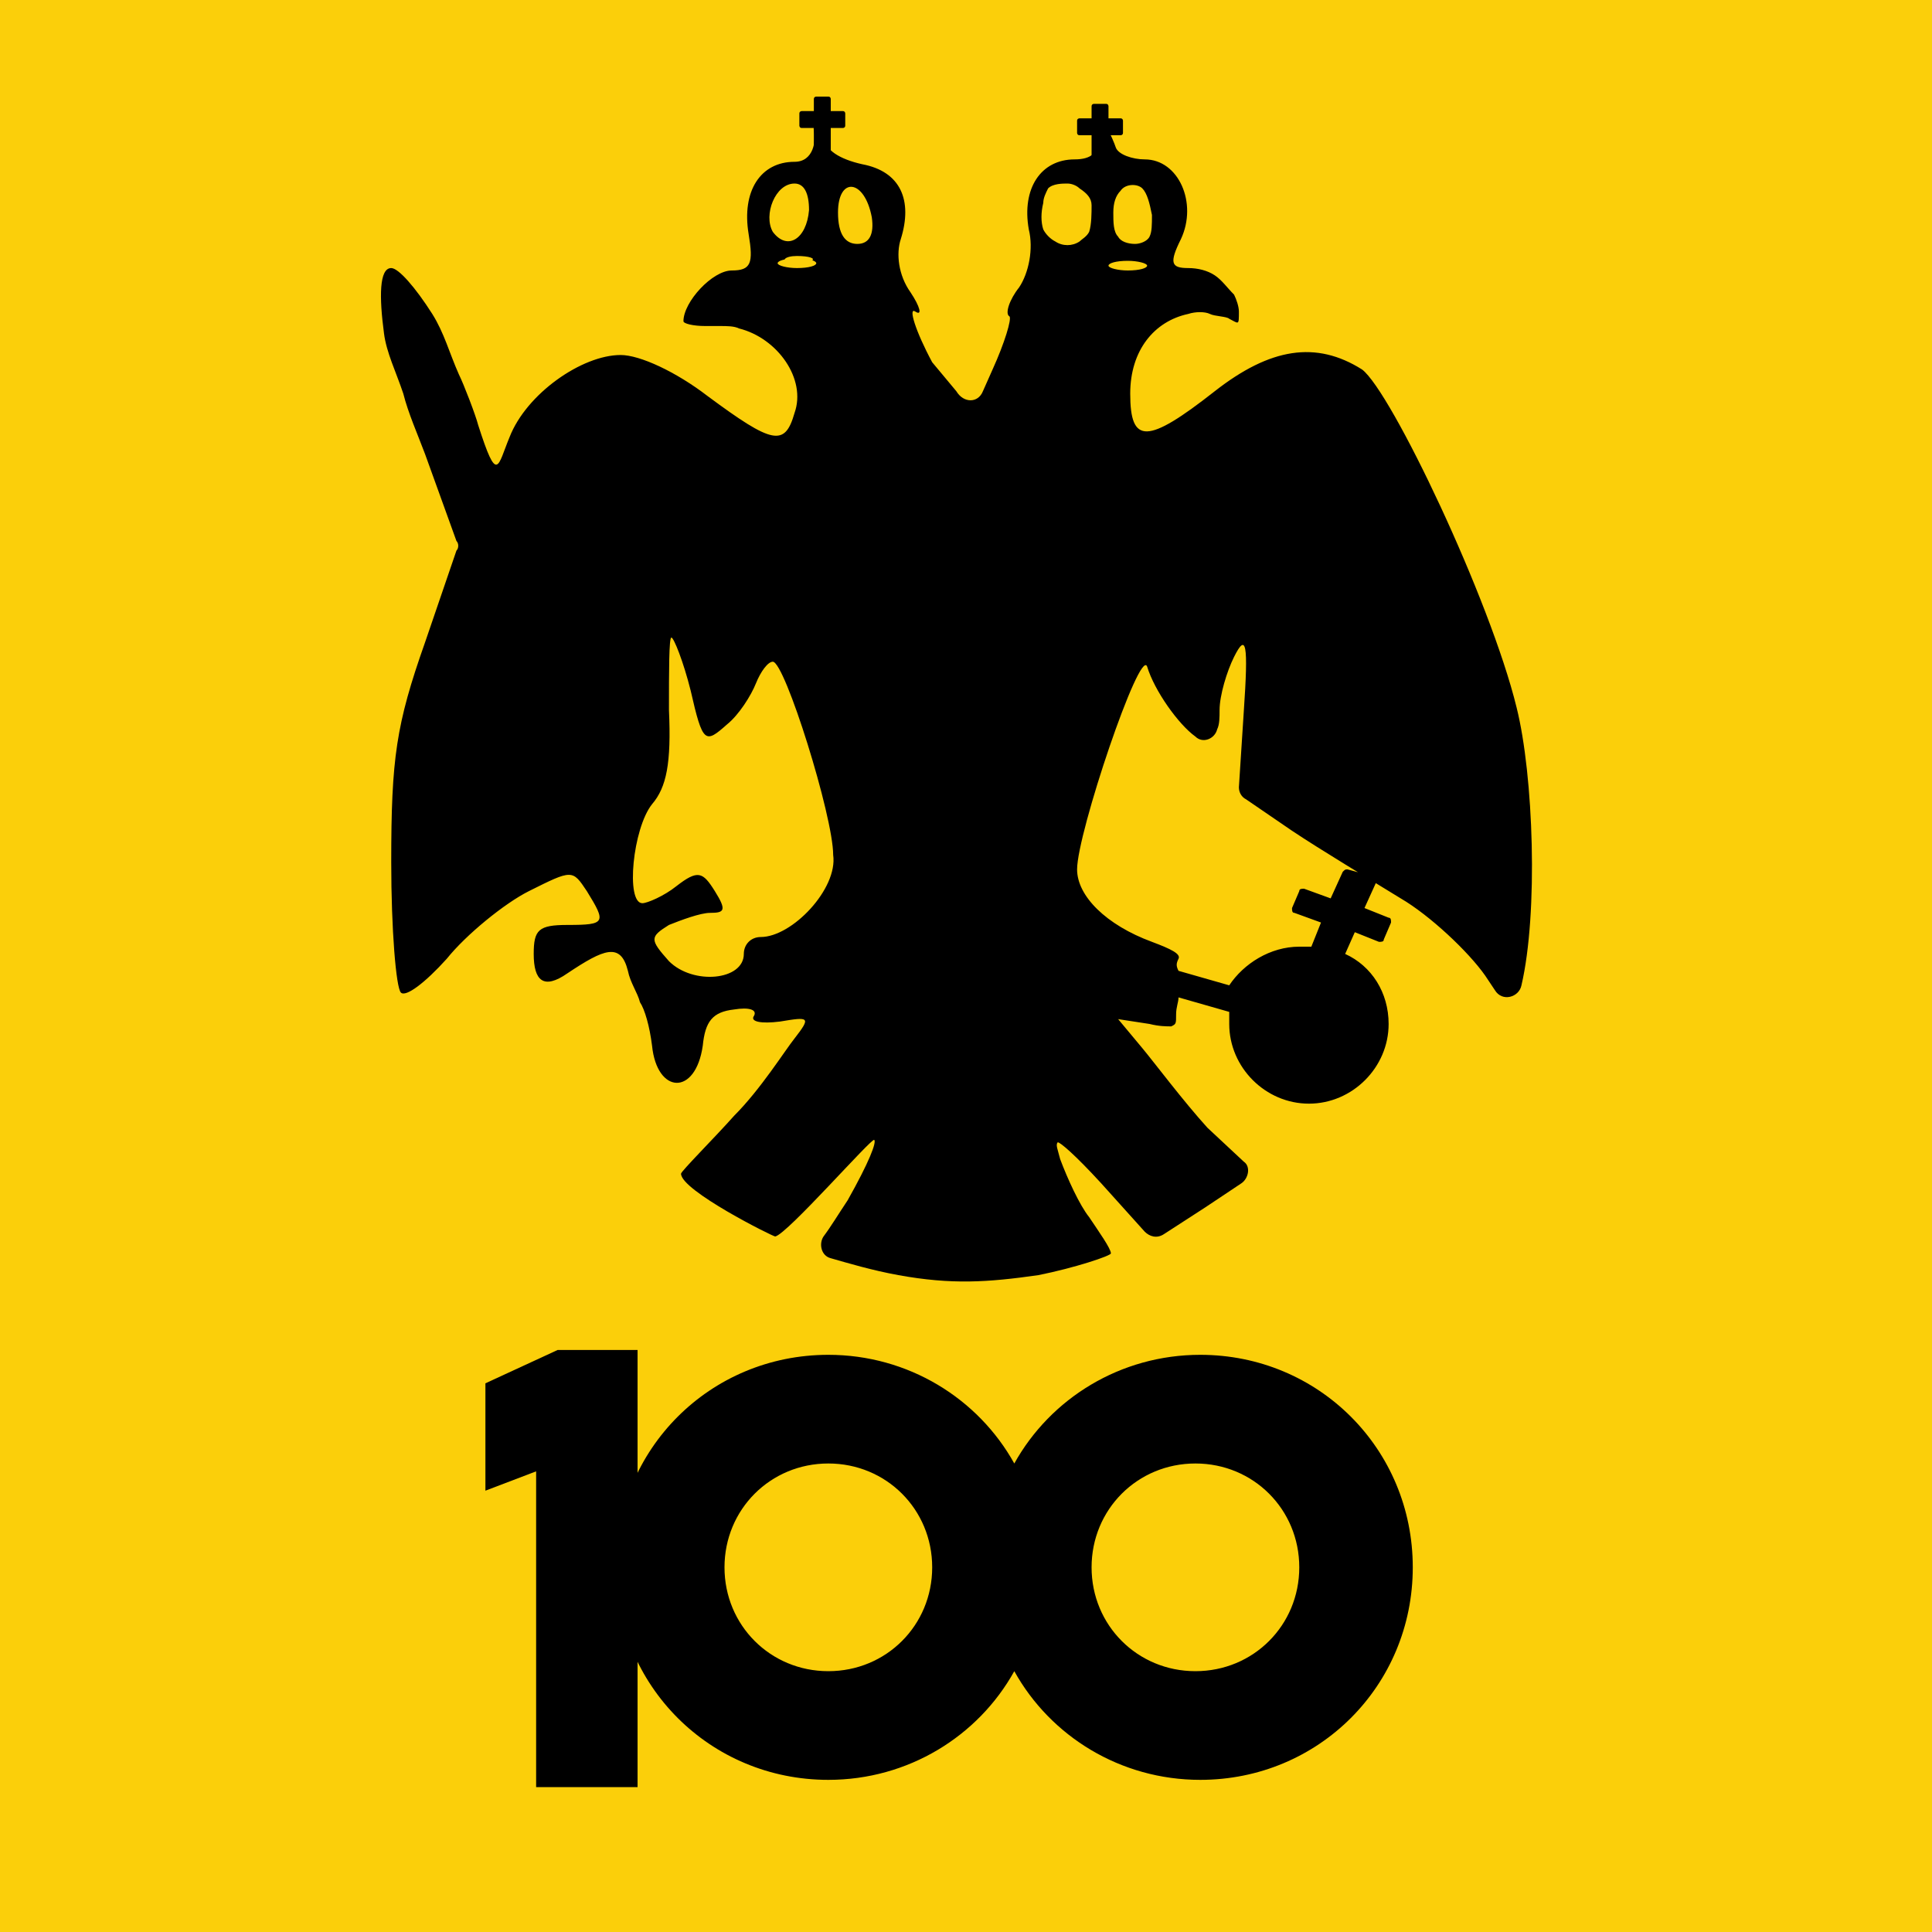
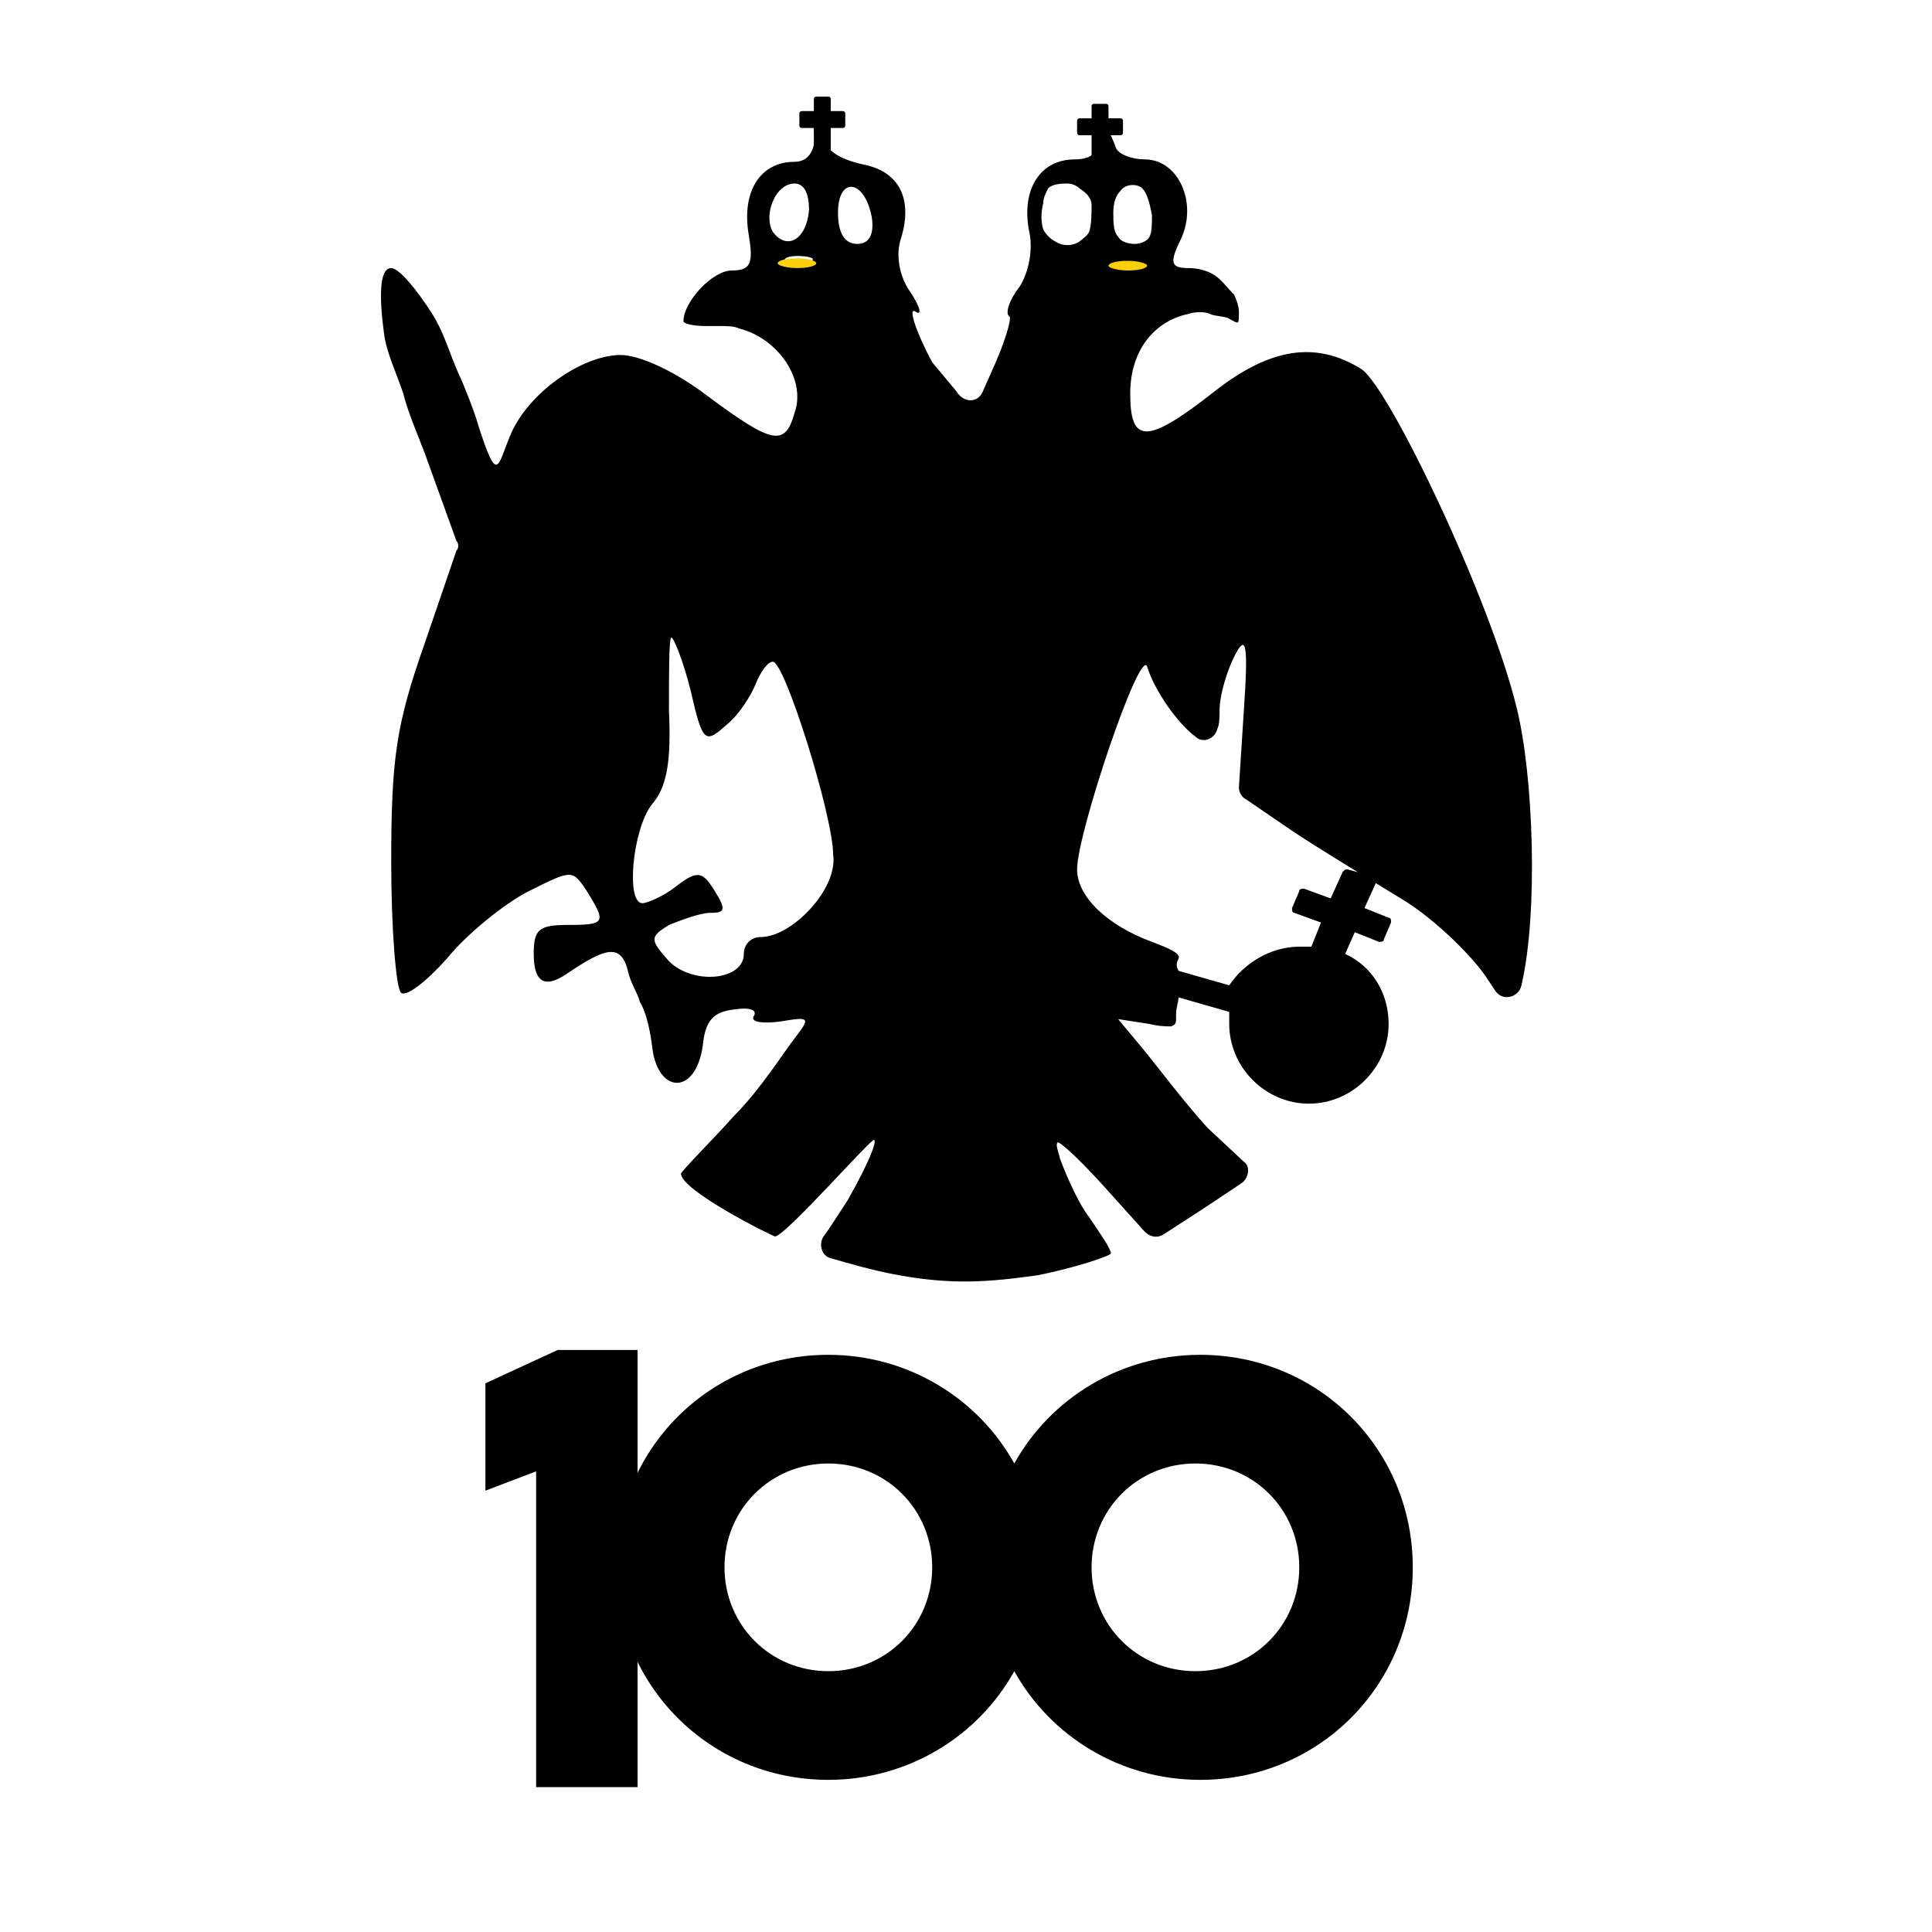
<svg xmlns="http://www.w3.org/2000/svg" version="1.1" id="Layer_1" x="0px" y="0px" width="80px" height="80px" viewBox="0 0 80 80" style="enable-background:new 0 0 80 80;" xml:space="preserve">
  <style type="text/css">
	.st0{fill:#FBCF0A;}
	.st1{stroke:#000000;stroke-miterlimit:10;}
</style>
  <g>
-     <rect class="st0" width="80" height="80" />
-   </g>
+     </g>
  <g>
    <path d="M62.8,29.3c-1.1-4.5-5.2-13.1-6.4-14c-1.9-1.2-3.8-0.9-6.1,0.9c-2.8,2.2-3.5,2.2-3.5,0.1c0-1.8,1-3,2.4-3.3   c0.3-0.1,0.7-0.1,0.9,0c0.2,0.1,0.7,0.1,0.8,0.2c0.4,0.2,0.4,0.3,0.4-0.3c0-0.2-0.1-0.5-0.2-0.7c-0.3-0.3-0.5-0.6-0.8-0.8   c-0.3-0.2-0.7-0.3-1.1-0.3c-0.7,0-0.8-0.2-0.3-1.2c0.7-1.5-0.1-3.3-1.5-3.3c-0.5,0-1.1-0.2-1.2-0.5c-0.1-0.3-0.7-1.8-0.8-0.3   c0.1,0.5-0.2,0.8-0.9,0.8c-1.4,0-2.2,1.2-1.9,2.9c0.2,0.8,0,1.8-0.4,2.4c-0.4,0.5-0.6,1.1-0.4,1.2c0.1,0.1-0.2,1.1-0.7,2.2   l-0.4,0.9c-0.2,0.5-0.8,0.5-1.1,0L38.6,15c-0.7-1.3-1-2.3-0.7-2.1c0.3,0.2,0.2-0.2-0.2-0.8c-0.5-0.7-0.6-1.6-0.4-2.2   c0.5-1.6,0-2.8-1.6-3.1c-0.9-0.2-1.6-0.6-1.5-1.1c0.2-0.7-0.6-0.7-0.5-0.3c0.1,0.4,0,1.3-0.8,1.3c-1.4,0-2.2,1.2-1.9,3   c0.2,1.2,0.1,1.5-0.7,1.5c-0.8,0-2,1.3-2,2.1c0,0.1,0.4,0.2,0.9,0.2c0.2,0,0.4,0,0.6,0c0.3,0,0.6,0,0.8,0.1   c1.6,0.4,2.8,2.1,2.3,3.5c-0.4,1.4-0.9,1.3-3.6-0.7c-1.3-1-2.8-1.7-3.6-1.7c-1.6,0-3.9,1.6-4.6,3.4c-0.5,1.2-0.5,2-1.3-0.5   c-0.1-0.4-0.6-1.7-0.8-2.1c-0.4-0.9-0.6-1.7-1.1-2.5c-0.7-1.1-1.4-1.9-1.7-1.9c-0.5,0-0.5,1.2-0.3,2.7c0.1,0.8,0.5,1.6,0.8,2.5   c0.2,0.8,0.6,1.7,0.9,2.5l1.3,3.6c0.1,0.1,0.1,0.3,0,0.4l-1.3,3.8c-1.2,3.4-1.4,4.8-1.4,9.1c0,2.8,0.2,5.2,0.4,5.4   c0.2,0.2,1-0.4,1.9-1.4c0.8-1,2.4-2.3,3.4-2.8c1.8-0.9,1.8-0.9,2.4,0c0.8,1.3,0.8,1.4-0.8,1.4c-1.2,0-1.4,0.2-1.4,1.2   c0,1.1,0.4,1.5,1.4,0.8c1.5-1,2.2-1.3,2.5-0.1c0.1,0.5,0.4,0.9,0.5,1.3c0.2,0.3,0.4,1,0.5,1.8c0.2,2,1.8,2.1,2.1,0   c0.1-1,0.4-1.4,1.3-1.5c0.6-0.1,1,0,0.8,0.3c-0.1,0.2,0.3,0.3,1.1,0.2c1.2-0.2,1.3-0.2,0.6,0.7c-0.4,0.5-1.4,2.1-2.5,3.2   c-0.8,0.9-2.2,2.3-2.2,2.4c0,0.7,3.8,2.6,3.9,2.6c0.5-0.1,4-4.1,4.1-4c0.1,0.1-0.2,0.9-1.1,2.5c-0.4,0.6-0.7,1.1-1,1.5   c-0.2,0.3-0.1,0.8,0.3,0.9c0.7,0.2,1.7,0.5,2.8,0.7c2.2,0.4,3.7,0.3,5.8,0c1.5-0.3,3-0.8,3-0.9c0-0.2-0.5-0.9-0.9-1.5   c-0.4-0.5-0.9-1.6-1.2-2.4c-0.1-0.4-0.2-0.6-0.1-0.7c0.1,0,0.7,0.5,1.8,1.7l1.8,2c0.2,0.2,0.5,0.3,0.8,0.1l1.7-1.1l1.5-1   c0.3-0.2,0.4-0.7,0.1-0.9l-1.5-1.4c0,0,0,0,0,0c-1-1.1-2.2-2.7-2.7-3.3l-1-1.2l1.3,0.2c0.4,0.1,0.7,0.1,0.9,0.1   c0.2-0.1,0.2-0.1,0.2-0.5c0-0.3,0.1-0.5,0.1-0.7l2.1,0.6c0,0.2,0,0.3,0,0.5c0,1.8,1.5,3.3,3.3,3.3c1.8,0,3.3-1.5,3.3-3.3   c0-1.3-0.7-2.4-1.8-2.9l0.4-0.9l1,0.4c0.1,0,0.2,0,0.2-0.1l0.3-0.7c0-0.1,0-0.2-0.1-0.2l-1-0.4l0.5-1.1c0-0.1,0-0.1-0.1-0.2   L55.8,36c-0.1,0-0.1,0-0.2,0.1l-0.5,1.1l-1.1-0.4c-0.1,0-0.2,0-0.2,0.1l-0.3,0.7c0,0.1,0,0.2,0.1,0.2l1.1,0.4l-0.4,1   c-0.2,0-0.3,0-0.5,0c-1.2,0-2.3,0.7-2.9,1.6l-2.1-0.6c-0.1-0.2-0.1-0.3,0-0.5c0.1-0.2-0.3-0.4-1.1-0.7c-1.9-0.7-3.1-1.9-3.1-3   c0-1.5,2.6-9.2,2.9-8.4c0.3,1,1.3,2.4,2,2.9c0.3,0.3,0.8,0.1,0.9-0.3c0.1-0.2,0.1-0.5,0.1-0.8c0-0.6,0.3-1.6,0.6-2.2   c0.5-1,0.6-0.6,0.4,2.3l-0.2,3.1c0,0.2,0.1,0.4,0.3,0.5l1.9,1.3c1.2,0.8,3.2,2,4.5,2.8c1.2,0.7,2.8,2.2,3.5,3.2l0.4,0.6   c0.3,0.5,1,0.3,1.1-0.2C63.7,37.8,63.5,32.1,62.8,29.3z M32,9.6c-0.4-0.7,0.1-2,0.9-2c0.4,0,0.6,0.4,0.6,1.1   C33.4,9.9,32.6,10.4,32,9.6z M32.7,10.9c-0.4-0.1-0.2-0.3,0.3-0.3c0.5,0,0.8,0.1,0.6,0.2C33.5,11,33,11.1,32.7,10.9z M31.5,38.8   c-0.4,0-0.7,0.3-0.7,0.7c0,1.1-2.1,1.3-3.1,0.3c-0.8-0.9-0.8-1,0-1.5c0.5-0.2,1.3-0.5,1.7-0.5c0.6,0,0.7-0.1,0.2-0.9   c-0.5-0.8-0.7-0.9-1.6-0.2c-0.5,0.4-1.2,0.7-1.4,0.7c-0.7,0-0.4-3.1,0.4-4.1c0.6-0.7,0.8-1.7,0.7-3.9c0-1.6,0-3,0.1-3   c0.1,0,0.5,1,0.8,2.2c0.5,2.2,0.6,2.2,1.5,1.4c0.5-0.4,1-1.2,1.2-1.7c0.2-0.5,0.5-0.9,0.7-0.9c0.5,0,2.5,6.4,2.5,8   C34.7,36.8,32.8,38.8,31.5,38.8z M35.5,10.1c-0.5,0-0.8-0.4-0.8-1.3c0-1.5,1.1-1.4,1.4,0.2C36.2,9.7,36,10.1,35.5,10.1z M44.7,10   c-0.3,0.2-0.7,0.2-1,0c-0.2-0.1-0.4-0.3-0.5-0.5c-0.1-0.3-0.1-0.7,0-1.1c0-0.2,0.1-0.4,0.2-0.6c0.2-0.2,0.6-0.2,0.8-0.2   c0.2,0,0.4,0.1,0.5,0.2C45,8,45.2,8.2,45.2,8.5c0,0.3,0,0.8-0.1,1.1C45,9.8,44.8,9.9,44.7,10z M46.1,8.8c0-0.4,0.1-0.7,0.3-0.9   c0.2-0.3,0.7-0.3,0.9-0.1c0.2,0.2,0.3,0.6,0.4,1.1c0,0.4,0,0.7-0.1,0.9c-0.1,0.2-0.4,0.3-0.6,0.3c-0.3,0-0.6-0.1-0.7-0.3   C46.1,9.6,46.1,9.2,46.1,8.8z" />
  </g>
  <g>
    <g>
      <path class="st0" d="M46.7,10.8c-0.5,0-0.8,0.1-0.8,0.2c0,0.1,0.4,0.2,0.8,0.2c0.5,0,0.8-0.1,0.8-0.2    C47.5,10.9,47.1,10.8,46.7,10.8z" />
    </g>
  </g>
  <g>
    <g>
      <path class="st0" d="M33,10.7c-0.5,0-0.8,0.1-0.8,0.2c0,0.1,0.4,0.2,0.8,0.2c0.5,0,0.8-0.1,0.8-0.2C33.8,10.8,33.5,10.7,33,10.7z" />
    </g>
  </g>
  <g>
    <path d="M45.8,6.8h-0.5c-0.1,0-0.1-0.1-0.1-0.1V4.4c0-0.1,0.1-0.1,0.1-0.1h0.5c0.1,0,0.1,0.1,0.1,0.1v2.2   C45.9,6.7,45.9,6.8,45.8,6.8z" />
  </g>
  <g>
    <path d="M46.4,5.6h-1.7c-0.1,0-0.1-0.1-0.1-0.1V5c0-0.1,0.1-0.1,0.1-0.1h1.7c0.1,0,0.1,0.1,0.1,0.1v0.5C46.5,5.6,46.4,5.6,46.4,5.6   z" />
  </g>
  <g>
    <path d="M34.3,6.5h-0.5c-0.1,0-0.1-0.1-0.1-0.1V4.1c0-0.1,0.1-0.1,0.1-0.1h0.5c0.1,0,0.1,0.1,0.1,0.1v2.2   C34.4,6.4,34.3,6.5,34.3,6.5z" />
  </g>
  <g>
    <path d="M34.9,5.3h-1.7c-0.1,0-0.1-0.1-0.1-0.1V4.7c0-0.1,0.1-0.1,0.1-0.1h1.7c0.1,0,0.1,0.1,0.1,0.1v0.5C35,5.3,34.9,5.3,34.9,5.3   z" />
  </g>
  <g>
    <path d="M49.7,56.1c-3.3,0-6.2,1.8-7.7,4.5c-1.5-2.7-4.4-4.5-7.7-4.5c-4.9,0-8.8,3.9-8.8,8.8c0,4.9,3.9,8.8,8.8,8.8   c3.3,0,6.2-1.8,7.7-4.5c1.5,2.7,4.4,4.5,7.7,4.5c4.9,0,8.8-3.9,8.8-8.8C58.5,60,54.6,56.1,49.7,56.1z M34.3,69.2   c-2.4,0-4.3-1.9-4.3-4.3c0-2.4,1.9-4.3,4.3-4.3c2.4,0,4.3,1.9,4.3,4.3C38.6,67.3,36.7,69.2,34.3,69.2z M49.5,69.2   c-2.4,0-4.3-1.9-4.3-4.3c0-2.4,1.9-4.3,4.3-4.3c2.4,0,4.3,1.9,4.3,4.3C53.8,67.3,51.9,69.2,49.5,69.2z" />
  </g>
  <g>
    <path class="st1" d="M25.9,56.4v17.1h-3.2V60.2L20.6,61v-3.4l2.6-1.2H25.9z" />
  </g>
</svg>